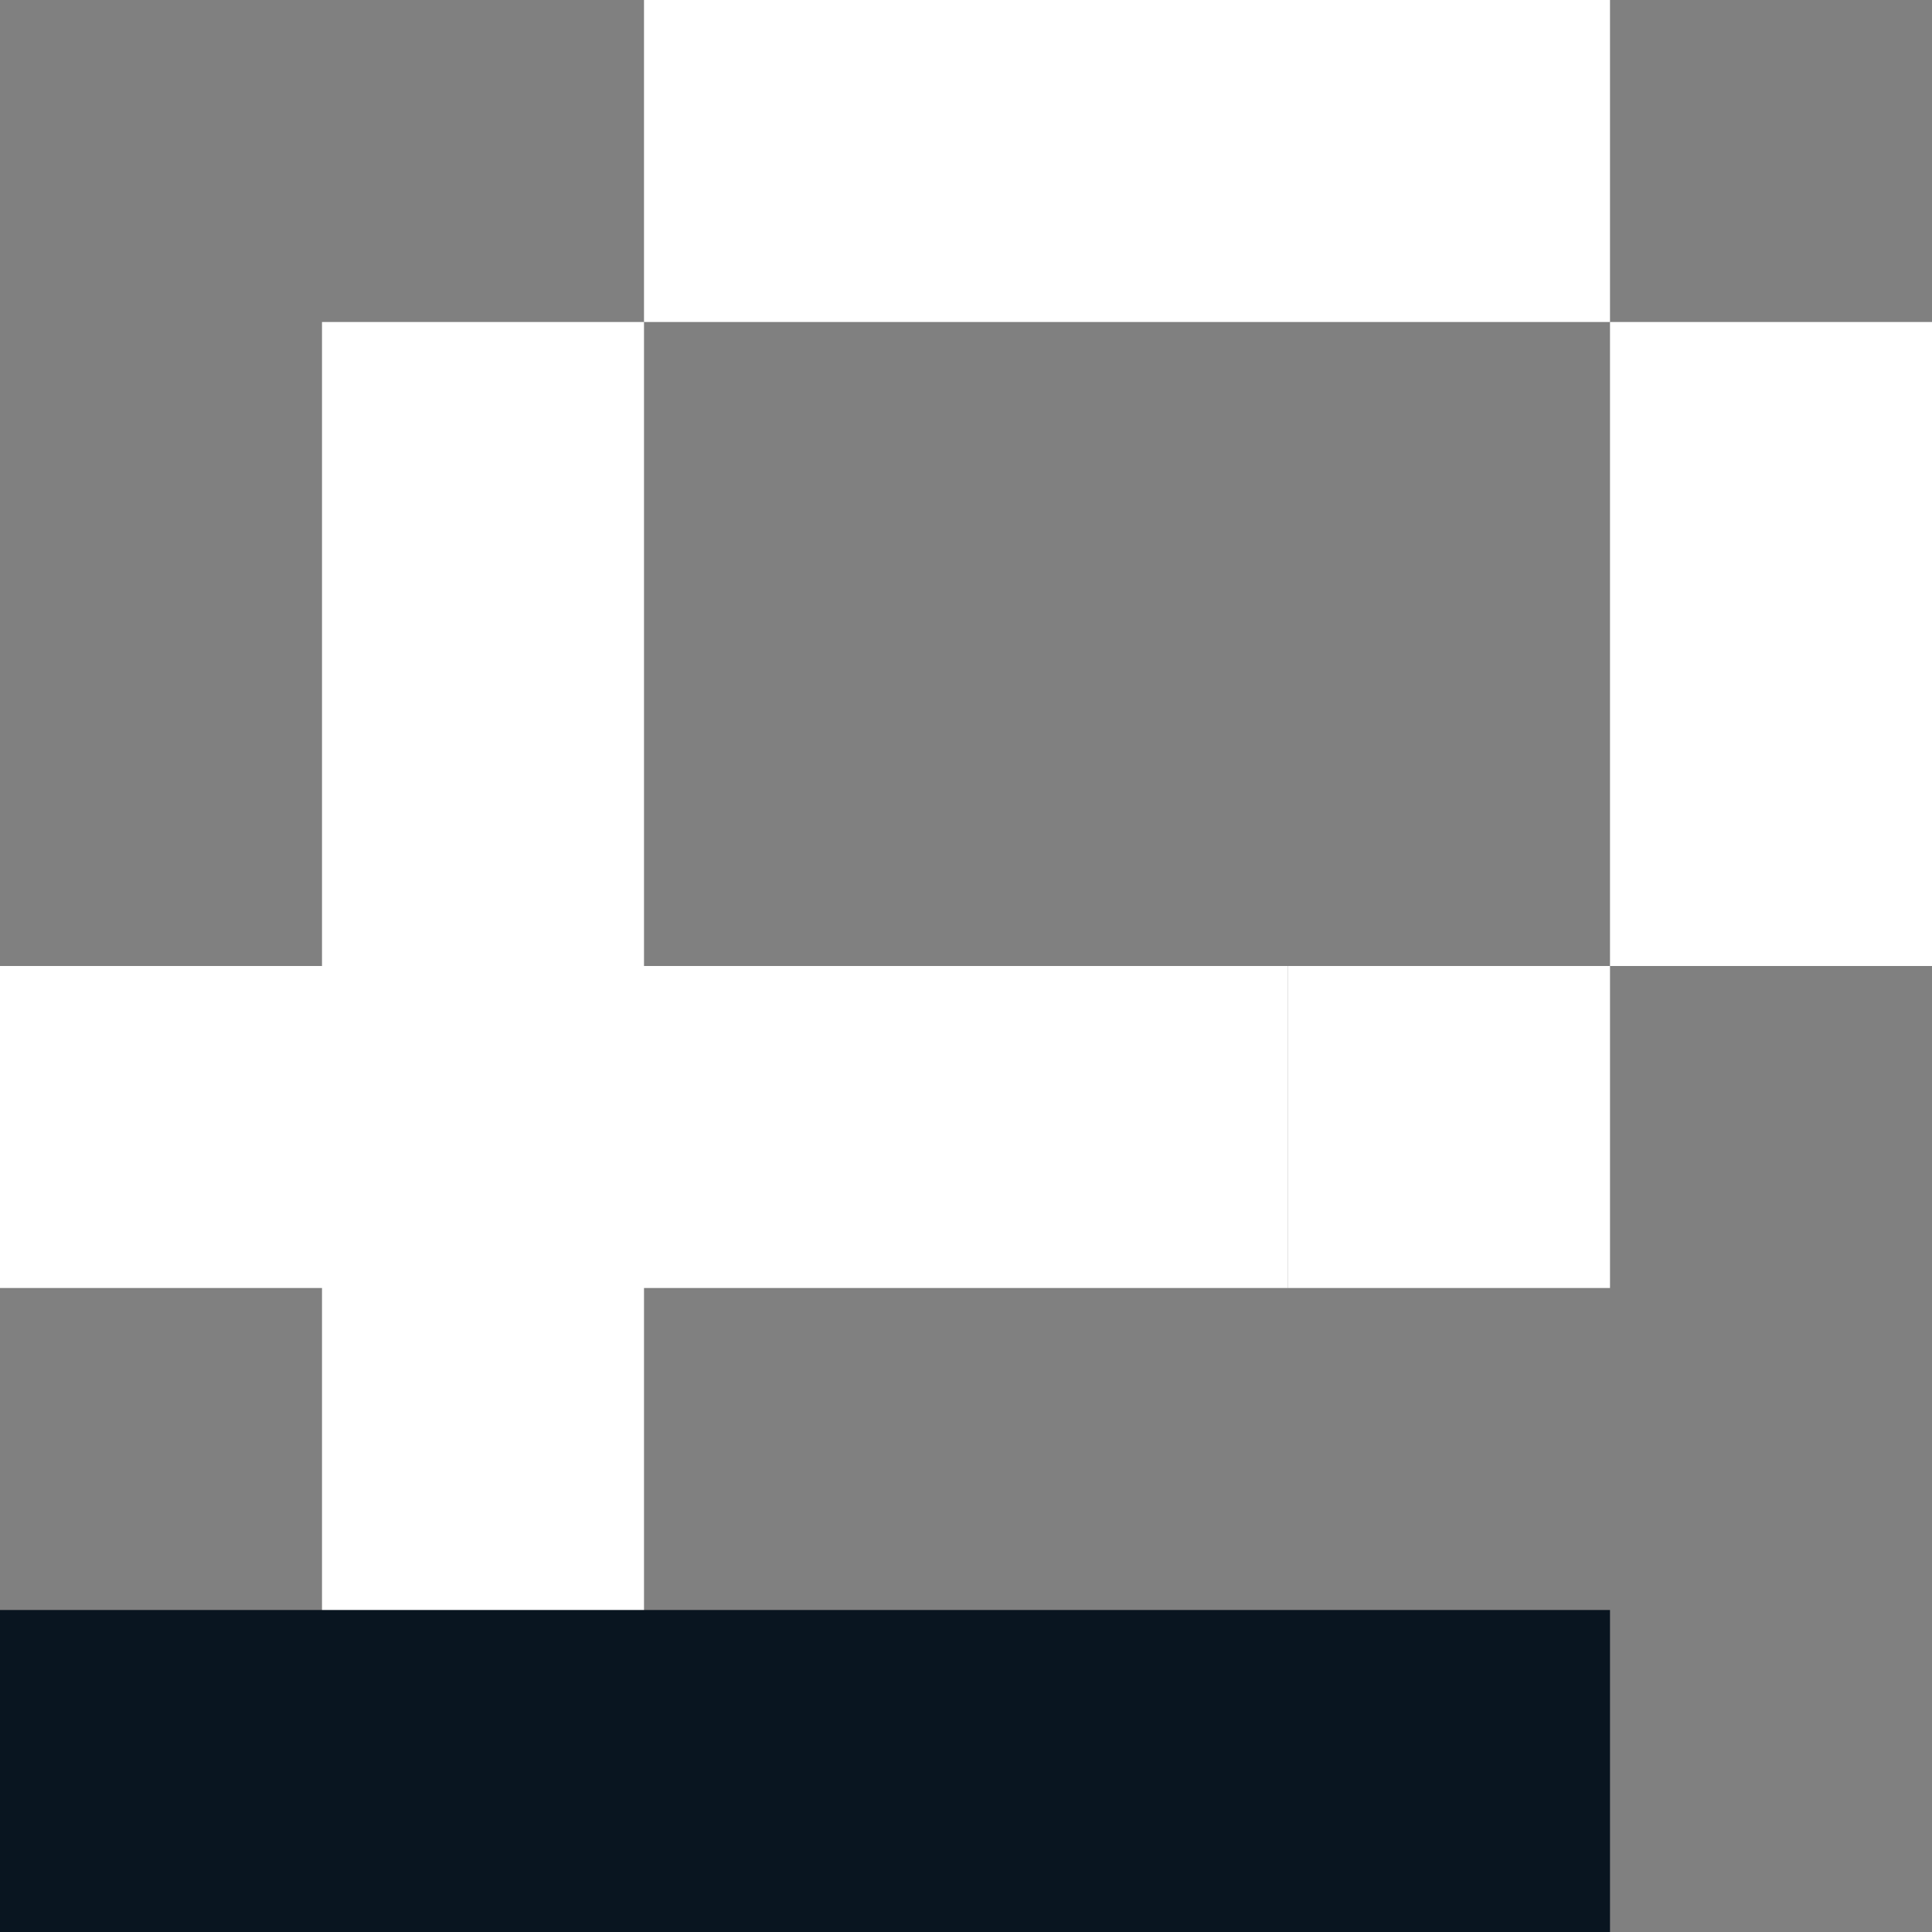
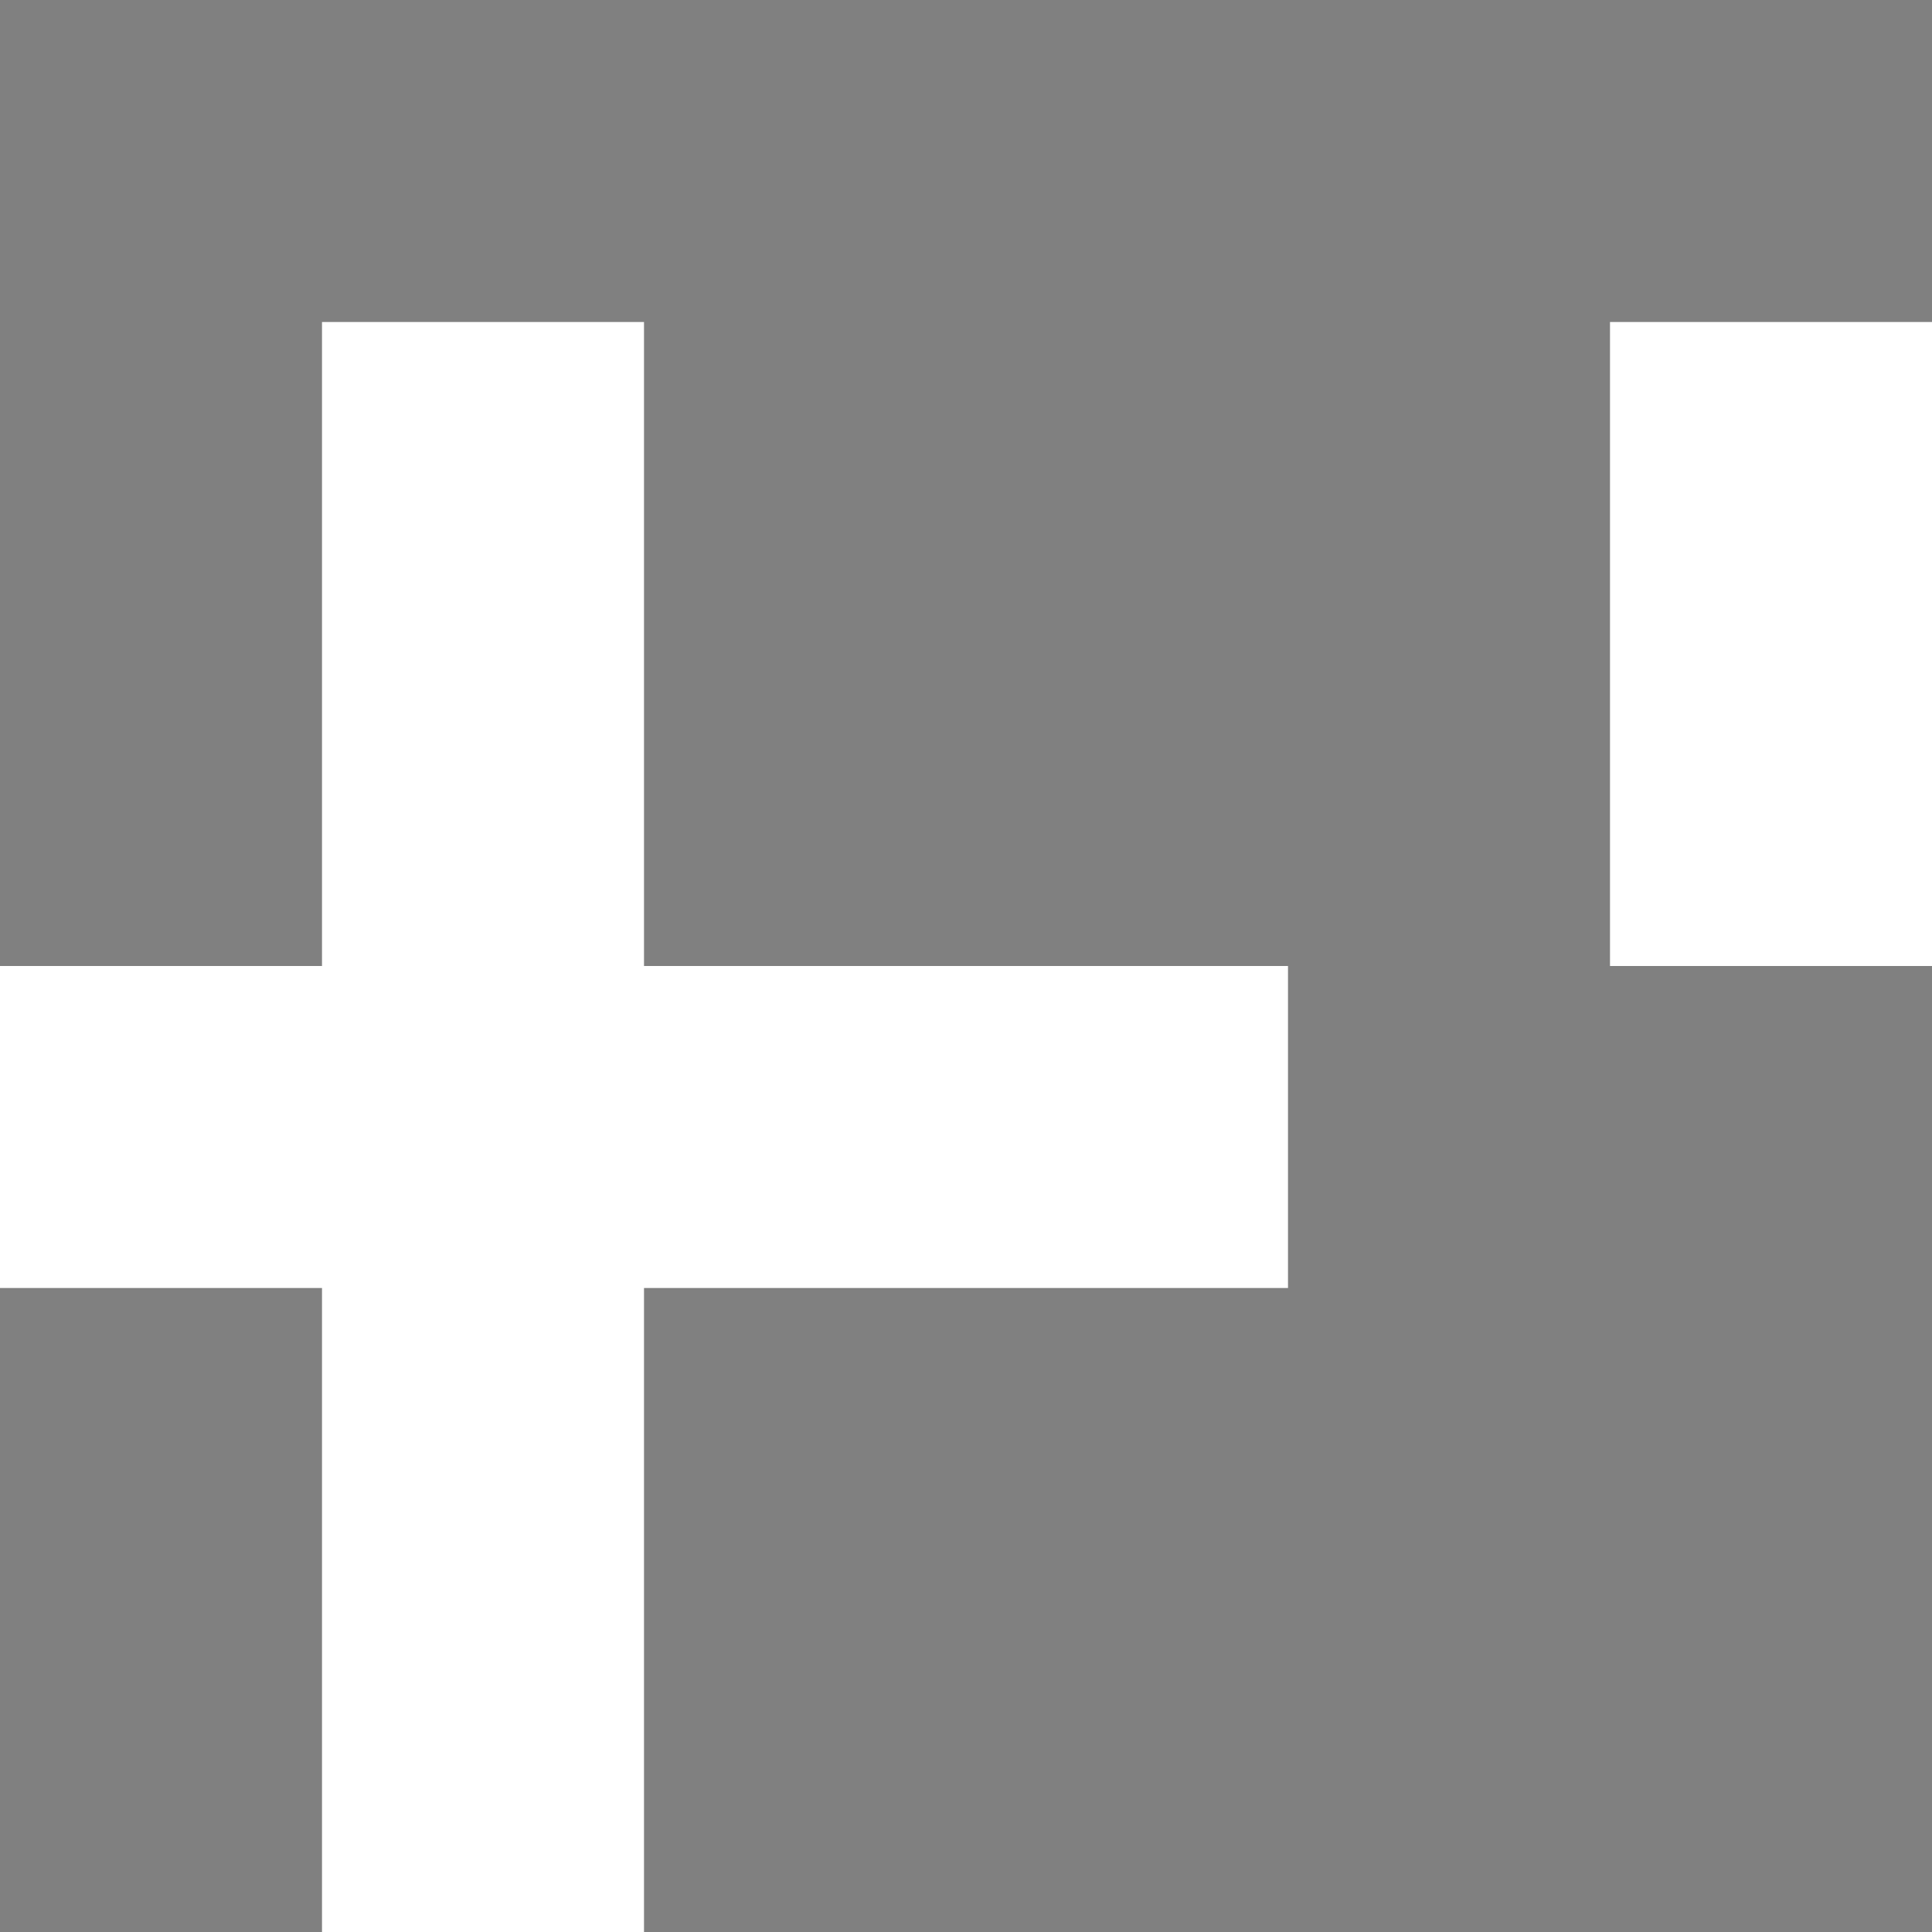
<svg xmlns="http://www.w3.org/2000/svg" width="36" height="36" viewBox="0 0 36 36" fill="none">
  <rect x="0" y="0" width="36" height="36" fill="#808080" stroke="none" />
-   <rect x="12" width="18" height="6" fill="white" />
  <rect x="6" y="6" width="6" height="30" fill="white" />
-   <rect x="24" y="18" width="6" height="6" fill="white" />
  <rect y="18" width="24" height="6" fill="white" />
-   <rect y="30" width="30" height="6" fill="#091520" />
  <rect x="30" y="6" width="6" height="12" fill="white" />
</svg>